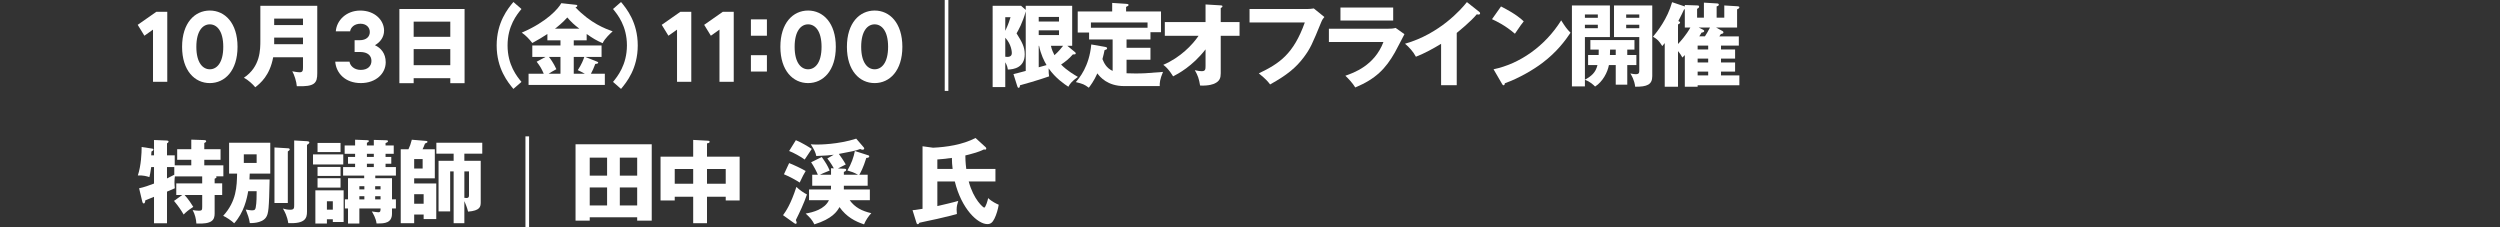
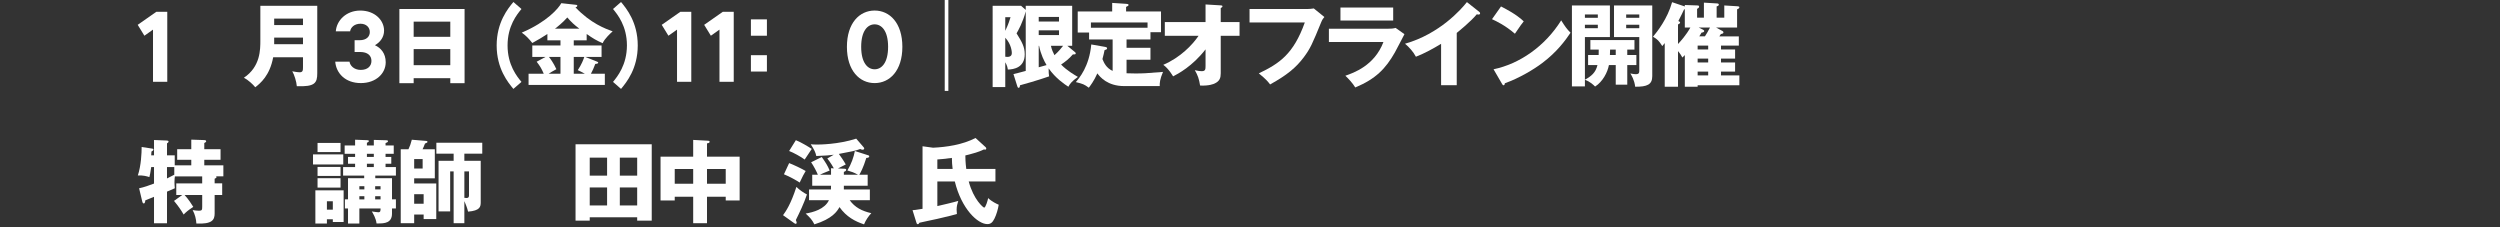
<svg xmlns="http://www.w3.org/2000/svg" id="_レイヤー_1" data-name="レイヤー 1" viewBox="0 0 550 50">
  <rect x="0" y="0" width="550" height="50" fill="#333333" stroke="none" />
  <defs>
    <style>
      .cls-1 {
        fill: #fff;
      }
    </style>
  </defs>
  <path class="cls-1" d="M34.385,2.601h2.414v15.398h-3.138V6.517l-1.892,1.342-1.474-2.397,4.09-2.86Z" />
-   <path class="cls-1" d="M40.059,10.3c0-5.252,2.787-7.98,6.099-7.98,3.312,0,6.099,2.728,6.099,7.98,0,5.252-2.787,7.98-6.099,7.98-3.312,0-6.099-2.728-6.099-7.98ZM49.119,10.3c0-3.538-1.437-4.944-2.961-4.944-1.524,0-2.961,1.406-2.961,4.944,0,3.538,1.437,4.944,2.961,4.944,1.525,0,2.961-1.406,2.961-4.944Z" />
  <path class="cls-1" d="M60.098,12.599c-.74,4.042-2.84,5.741-3.94,6.6-.48-.62-1.62-1.659-2.5-2.098,3.66-2.44,3.62-6.24,3.62-8.241V1.281h12.52v14.82c0,2.158-.52,3.018-4.5,2.858-.06-.939-.56-2.578-1-3.278.32.06,1.16.22,1.64.22.68,0,.72-.42.72-1.141v-2.162h-6.56ZM66.658,5.521v-1.423h-6.34v1.423h6.34ZM66.658,9.721v-1.442h-6.34v1.442h6.34Z" />
  <path class="cls-1" d="M84.856,13.706c0,2.419-2.106,4.571-5.47,4.571-3.454,0-5.434-2.195-5.632-4.703h3.146c.088.793.924,1.806,2.464,1.806,1.518,0,2.354-.837,2.354-1.982,0-1.167-.836-1.959-2.472-1.959h-1.232v-2.596h1.122c1.452,0,2.222-.769,2.222-1.8,0-1.032-.792-1.822-2.046-1.822-1.386,0-2.156.834-2.288,1.668h-3.146c.176-2.392,2.288-4.565,5.39-4.565,3.165,0,5.228,2.107,5.228,4.412,0,1.404-.812,2.525-2.009,3.207,1.272.594,2.37,1.76,2.37,3.764Z" />
  <path class="cls-1" d="M91.005,17.2v1.1h-3.14V1.98h14.34v16.32h-3.14v-1.1h-8.06ZM99.065,8.1v-3.34h-8.06v3.34h8.06ZM99.065,14.34v-3.54h-8.06v3.54h8.06Z" />
  <path class="cls-1" d="M114.725,1.98c-1,1.2-3.06,3.72-3.06,8.02,0,4.3,2.06,6.82,3.06,8.02l-1.78,1.54c-1.2-1.44-3.68-4.46-3.68-9.56s2.48-8.12,3.68-9.56l1.78,1.54Z" />
  <path class="cls-1" d="M126.225,10h6.12v2.52h-3.6l2.56,1.02c.18.08.3.12.3.24,0,.22-.32.26-.64.28-.34.88-.58,1.48-.96,2.16h3.06v2.46h-16.78v-2.46h3.34c-.48-1.1-.76-1.6-1.56-2.64l1.96-1.06h-2.92v-2.52h6.2v-1.12h-2.88v-1.4c-1.32.84-1.68,1.08-3.32,1.98-.74-.94-1.44-1.68-2.32-2.28,5.58-2.38,8.1-5.36,8.7-6.48l3.26.36c.12.02.26.04.26.2,0,.2-.2.3-.4.36,3.34,3.52,6.58,4.7,8.18,5.28-.38.32-1.78,1.6-2.2,2.6-1.36-.58-2.14-1.06-3.52-2.02v1.4h-2.84v1.12ZM123.305,12.52h-2.54c.26.32,1,1.3,1.64,2.7-.84.46-1.22.68-1.7,1h2.6v-3.7ZM127.445,6.3c-1.14-.86-1.78-1.46-2.64-2.46-1.02,1.16-2.22,2.1-2.7,2.46h5.34ZM126.225,16.22h2.44c-.8-.44-1.18-.62-1.56-.78.86-1.28,1.26-2.36,1.44-2.92h-2.32v3.7Z" />
  <path class="cls-1" d="M136.625.44c1.2,1.44,3.68,4.46,3.68,9.56s-2.48,8.12-3.68,9.56l-1.76-1.54c.98-1.2,3.04-3.72,3.06-8.02,0-4.3-2.08-6.82-3.06-8.02l1.76-1.54Z" />
  <path class="cls-1" d="M149.67,2.601h2.414v15.398h-3.138V6.517l-1.892,1.342-1.474-2.397,4.09-2.86Z" />
  <path class="cls-1" d="M159.008,2.601h2.414v15.398h-3.138V6.517l-1.892,1.342-1.474-2.397,4.09-2.86Z" />
  <path class="cls-1" d="M168.721,4.26v3.6h-3.52v-3.6h3.52ZM168.721,12.14v3.6h-3.52v-3.6h3.52Z" />
-   <path class="cls-1" d="M171.682,10.3c0-5.252,2.787-7.98,6.099-7.98,3.312,0,6.099,2.728,6.099,7.98,0,5.252-2.787,7.98-6.099,7.98-3.312,0-6.099-2.728-6.099-7.98ZM180.742,10.3c0-3.538-1.437-4.944-2.961-4.944-1.524,0-2.961,1.406-2.961,4.944,0,3.538,1.437,4.944,2.961,4.944,1.525,0,2.961-1.406,2.961-4.944Z" />
  <path class="cls-1" d="M186.322,10.3c0-5.252,2.787-7.98,6.099-7.98,3.312,0,6.099,2.728,6.099,7.98,0,5.252-2.787,7.98-6.099,7.98-3.312,0-6.099-2.728-6.099-7.98ZM195.382,10.3c0-3.538-1.437-4.944-2.961-4.944-1.524,0-2.961,1.406-2.961,4.944,0,3.538,1.437,4.944,2.961,4.944,1.525,0,2.961-1.406,2.961-4.944Z" />
  <path class="cls-1" d="M208.64,20h-.8V0h.8v20Z" />
  <path class="cls-1" d="M236.539,11.5c.06.06.12.12.12.26,0,.16-.14.2-.26.2h-.36c-.859,1-1.759,1.68-2.598,2.24,1.279,1.32,2.978,2.3,3.698,2.72-1.38.98-1.76,1.54-2.1,2.16-.899-.58-2.798-1.86-4.339-4.04-.02.78.04,1.34.1,1.76-2.301.82-5.899,1.84-6.399,1.96-.04.38-.1.56-.3.56-.16,0-.22-.14-.28-.3l-.86-2.72c.34-.06,1.801-.46,2.702-.7V2.5c-.661,2.48-1.681,4.26-2.021,4.84,1.179,1.88,1.798,2.96,1.798,4.6,0,2.94-2.438,3.34-3.72,3.36-.04-.34-.14-.9-.56-1.6v5.46h-2.778V1.28h6.26l1.021.9v-.9h10.217v8.8h-1.059l1.719,1.42ZM221.159,3.78v3c.7-1.44,1.021-2.54,1.161-3h-1.161ZM221.159,12.48c.12.02.3.04.46.04.942,0,.982-.62.982-.88,0-.22-.08-1.88-1.442-3.34v4.18ZM232.981,4.74v-1.02h-4.462v1.02h4.462ZM228.519,6.68v1.04h4.462v-1.04h-4.462ZM228.519,14.8c.82-.22.92-.26,1.721-.48-.54-.92-1.261-2.34-1.641-4.24h-.08v4.72ZM231.201,10.08c.2.9.46,1.42.78,2.06.92-.8,1.62-1.7,1.9-2.06h-2.68Z" />
  <path class="cls-1" d="M247.84,10.521h5.26v2.617h-5.26v2.982c.5.02,1.08.04,1.86.04,1.88,0,2.2-.02,6.16-.34-.7,1.659-.74,2.418-.72,3.118h-7.82c-3.66,0-5.32-1.999-5.9-2.798-.74,1.679-1.54,2.698-1.88,3.158-1.04-.76-1.26-.839-2.86-1.239.74-.859,2.96-3.419,3.4-8.279l3.08.541c.18.04.4.08.4.32,0,.2-.12.24-.56.4-.1.5-.2.999-.46,1.958.36.86.82,1.941,2.24,2.602v-6.922h-5.18v-1.519h-2.5V2.521h7.58V.641l3.06.2c.28.02.54.04.54.24,0,.16-.1.24-.54.44v1h7.68v4.559h-2.32v1.598h-5.26v1.843ZM252.46,6.102v-1.163h-12.46v1.163h12.46Z" />
  <path class="cls-1" d="M256.26,7.88v-3.02h8.96V.98l3.34.2c.22.02.38.02.38.22,0,.18-.22.3-.38.36v3.1h4.14v3.02h-4.14v8.24c0,1-.22,1.72-1.32,2.24-.2.1-1.22.56-3.22.46-.24-1.48-.48-2.2-1.16-3.38.72.16,1.06.22,1.5.22.82,0,.86-.38.86-1.18v-3.62c-2.9,3.74-6.06,5.38-7.14,5.94-.08-.12-.94-1.66-2.16-2.54,3.76-1.6,6.44-4.42,7.76-6.38h-7.42Z" />
  <path class="cls-1" d="M287.659,1.98c.16,0,1.041-.04,1.381-.12l2.32,1.88c-.24.3-.461.56-.66,1.06-2,4.88-2.42,5.86-3.881,7.82-1.699,2.26-3.679,3.9-7.399,5.96-.34-.46-.819-1.1-2.479-2.44,4.54-2.18,7.619-4.22,10.119-11.2h-12.16V1.98h12.759Z" />
  <path class="cls-1" d="M305.32,6.32c.62,0,1.14-.02,1.72-.18l1.94,1.38c-.34.64-1.8,3.48-2.12,4.04-2.02,3.54-4.18,5.8-8.7,7.68-.56-.94-1.56-2-2.18-2.58,1.84-.64,6.4-2.22,8.38-7.42h-12v-2.92h12.96ZM306.5,1.66v2.86h-11.6V1.66h11.6Z" />
  <path class="cls-1" d="M320.481,18.74h-3.44v-9.1c-1.779,1.08-3.6,2.08-5.54,2.84-.58-1.1-1.479-2.1-2.399-2.86,7.62-2.16,12.399-7.6,13.62-9.16l2.659,2.1c.12.08.24.2.24.38,0,.18-.16.26-.319.26-.101,0-.181,0-.4-.06-1.42,1.7-4.3,4-4.42,4.1v11.5Z" />
-   <path class="cls-1" d="M330.22,1.42c3.36,1.72,4.4,2.72,5,3.28-.479.58-.619.8-1.939,2.72-2.14-1.84-4.04-2.74-5.04-3.2l1.979-2.8ZM328.58,15.24c5.7-1.18,11.32-5.04,14.88-10.76.86,1.36,1.2,1.86,2.061,2.72-1.16,1.72-3,4.24-6.221,6.66-1.819,1.38-5.02,3.32-8.239,4.46,0,.22-.101.44-.28.44-.12,0-.2-.06-.32-.28l-1.88-3.24Z" />
+   <path class="cls-1" d="M330.22,1.42c3.36,1.72,4.4,2.72,5,3.28-.479.58-.619.8-1.939,2.72-2.14-1.84-4.04-2.74-5.04-3.2l1.979-2.8ZM328.58,15.24c5.7-1.18,11.32-5.04,14.88-10.76.86,1.36,1.2,1.86,2.061,2.72-1.16,1.72-3,4.24-6.221,6.66-1.819,1.38-5.02,3.32-8.239,4.46,0,.22-.101.44-.28.44-.12,0-.2-.06-.32-.28l-1.88-3.24" />
  <path class="cls-1" d="M357.999,14.319v4.301h-2.537v-4.301h-1.501c-.297,1.601-1.368,3.661-3.04,4.721-.38-.38-1.12-1.1-2.241-1.48v1.44h-2.857V1.201h8.357v6.958h-5.5v9.381c1.4-.78,2.361-1.541,2.762-3.221h-2.062v-2.217h2.322c0-.361.02-.802.02-1.183h-1.842v-2.098h9.701v2.098h-1.582v1.183h2.002v2.217h-2.002ZM351.521,3.179h-2.842v.743h2.842v-.743ZM351.521,5.439h-2.842v.762h2.842v-.762ZM355.462,10.919h-1.242c-.021.24-.021,1.002-.04,1.183h1.282v-1.183ZM359.741,19.08c-.181-1.52-.821-2.52-1.061-2.92.66.12.84.16,1.16.16.381,0,.801,0,.801-.7v-7.461h-5.56V1.201h8.417v15.559c0,1.86-1.139,2.34-3.758,2.32ZM360.642,3.179h-2.882v.743h2.882v-.743ZM360.642,5.439h-2.882v.762h2.882v-.762Z" />
  <path class="cls-1" d="M378.621,10.039v.842h3.1v2.018h-3.1v.842h3.1v2.018h-3.1v.823h4.039v2.177h-9.18v.32h-2.82v-6.959c-.22.22-.399.4-.539.54-.2-.379-.421-.779-.961-1.419v7.838h-2.92v-9.599c-.159.2-.38.46-.54.66-.72-1.14-1.06-1.5-2.04-2.061.921-1.1,3.181-3.938,4.2-7.599l2.8.94v-.32l2.841.1c.22,0,.3.12.3.28,0,.2-.16.3-.44.48v1.921h1.5V.582l2.98.18c.2.02.3.12.3.26,0,.26-.3.34-.48.38v2.48h1.681V1.201l2.96.18c.24.02.359.08.359.22,0,.24-.239.34-.5.46v3.998h-4.619l1.399.761c.16.08.22.22.22.32,0,.22-.279.3-.579.36-.08.141-.2.321-.32.501h4.28v2.038h-3.92ZM369.16,9.679c.561-.58,1.801-1.96,2.721-3.62h-1.221V2.02c-.06.02-.119.06-.18.08-.34.741-.54,1.161-1.24,2.521.301.16.381.2.381.339,0,.2-.32.36-.461.419v4.299ZM373.48,10.039v.842h2.32v-.842h-2.32ZM373.48,12.899v.842h2.32v-.842h-2.32ZM375.801,16.582v-.823h-2.32v.823h2.32ZM375.081,8.001c.279-.421.739-1.182,1.119-1.942h-2.479l.92.46c.16.08.28.16.28.32,0,.18-.221.3-.58.34-.22.36-.3.481-.5.821h1.24Z" />
  <path class="cls-1" d="M40.1,42.898h-1.321v-2.557h5.703v-1.541h-6.003c-.039.26-.098.66-.098,1.28,0,.44.04.86.079,1.339-.318.16-1.28.561-1.72.74v6.959h-2.857v-5.82c-.6.24-1.22.5-1.92.781-.02.199-.04.68-.34.68-.2,0-.28-.24-.32-.4l-.7-2.939c1.06-.219,2.24-.639,3.28-1.039v-3.621h-.62c-.14,1.16-.3,1.761-.4,2.201-.6-.2-1.42-.42-2.54-.36.72-2.161.84-4.921.84-6.261l2.378.36c.101.021.221.08.221.2,0,.18-.141.26-.442.439,0,.301-.04.641-.06.84h.623v-3.379l2.857.119c.16,0,.34.061.34.221,0,.199-.22.319-.34.399v2.64h1.7v2.201h3.641v-1.223h-3.101v-2.337h3.101v-2.101l2.86.1c.12,0,.42.02.42.26,0,.18-.24.3-.42.38v1.361h3.58v2.337h-3.58v1.223h4.199v2.42h-1.58c.04.06.06.1.06.16,0,.18-.08.22-.4.359v1.021h1.66v2.557h-1.66v4.062c0,1.438-.56,2.378-4.018,2.218-.06-.979-.3-2.019-.82-2.958.601.08.88.141,1.401.141.66,0,.7-.2.7-.92v-2.543h-3.881c.92,1.021,1.5,1.941,1.92,2.622-1.1.7-1.621,1.161-2.121,1.681-.6-1.04-1.2-1.881-2.121-3.002l1.82-1.301ZM38.341,36.759h-1.603v2.502c.34-.16.901-.44,1.603-.821v-1.681Z" />
-   <path class="cls-1" d="M59.319,39.481c-.14,6.36-.22,7.539-.819,8.378-.939,1.319-3.339,1.219-3.54,1.219-.18-1.158-.44-1.798-.9-2.977.76.14,1.26.18,1.4.18.661,0,.721-.28.801-.66.2-.98.2-2.602.2-3.562h-1.861c-.26,1.602-.94,4.723-3.08,7.061-.54-.54-1.8-1.379-2.42-1.639,2.94-3.2,3-6.521,3.06-9.281h-1.759v-6.798h9.058v6.798h-4.519c-.06,1.041-.06,1.162-.06,1.282h4.439ZM53.639,33.959v1.883h2.823v-1.883h-2.823ZM63.319,32.62c.16,0,.42.021.42.28,0,.119-.2.279-.42.419v11.341h-2.938v-12.22l2.938.18ZM67.539,31.062c.2.021.52.04.52.3,0,.141-.16.279-.52.52v14.699c0,1.42-.399,2.68-4.12,2.5-.24-1.561-.78-2.52-1.179-3.2.479.16,1.099.261,1.6.261.881,0,.881-.361.881-1.121v-14.118l2.817.16Z" />
  <path class="cls-1" d="M75.519,33.961v2.218h-6.657v-2.218h6.657ZM71.919,48.24v.939h-2.538v-7.3h6.217v6.96h-2.377v-.6h-1.302ZM74.92,31.441v2.018h-5.06v-2.018h5.06ZM74.92,36.721v1.979h-5.06v-1.979h5.06ZM74.92,39.201v2.078h-5.06v-2.078h5.06ZM73.221,46.12v-1.84h-1.302v1.84h1.302ZM87.099,43.861v1.998h-.86v1.142c0,2.058-1.678,2.157-2.938,2.157h-.461c-.14-1.198-.8-2.237-1.04-2.637.46.06,1.241.18,1.441.18.481,0,.481-.381.481-.842h-4.663v3.319h-2.498v-3.319h-.68v-1.998h.68v-4.66h3.56v-.562h-4.641v-1.877h2.64v-.742h-1.56v-1.498h1.56v-.683h-2.3v-1.837h2.3v-1.262l2.6.1c.24,0,.42.02.42.2,0,.14-.1.22-.42.38v.582h1.52v-1.222l2.78.079c.2,0,.34.061.34.201,0,.199-.24.319-.54.42v.521h1.8v1.837h-1.8v.683h1.26v1.498h-1.26v.742h2.279v1.877h-4.54v.562h3.68v4.66h.86ZM80.161,41.661v-.702h-1.103v.702h1.103ZM80.161,43.861v-.703h-1.103v.703h1.103ZM80.72,33.839v.683h1.52v-.683h-1.52ZM80.72,36.02v.742h1.52v-.742h-1.52ZM83.721,41.661v-.702h-1.183v.702h1.183ZM83.721,43.861v-.703h-1.183v.703h1.183Z" />
  <path class="cls-1" d="M91.119,47.199v1.899h-2.958v-16.257h1.699c.34-.76.5-1.16.739-2.101l3.161.261c.12,0,.28.039.28.199s-.06.18-.54.381c-.24.639-.4.959-.54,1.26h2.7v6.396h-4.542v1.123h4.86v7.838h-2.777v-1h-2.083ZM91.119,37.082h1.861v-2.083h-1.861v2.083ZM93.201,44.821v-2.103h-2.083v2.103h2.083ZM102.159,35.38h3.6v9.121c0,.999-.16,1.839-2.778,2.059-.221-.919-.602-1.818-.822-2.319v4.858h-2.357v-11.398h-.763v8.8h-2.557v-11.12h3.32v-1.579h-3.801v-2.4h10.098v2.4h-3.94v1.579ZM102.159,43.52c.1.021.401.041.461.041.541,0,.561-.342.561-.621v-5.239h-1.022v5.819Z" />
-   <path class="cls-1" d="M116.4,50h-.8v-20h.8v20Z" />
  <path class="cls-1" d="M129.74,47.801v.739h-3.12v-16.8h16.76v16.8h-3.2v-.739h-10.44ZM133.56,38.641v-3.961h-3.82v3.961h3.82ZM133.56,45.2v-3.96h-3.82v3.96h3.82ZM140.18,38.641v-3.961h-3.82v3.961h3.82ZM136.36,41.24v3.96h3.82v-3.96h-3.82Z" />
  <path class="cls-1" d="M155.54,49.1h-3.04v-5.819h-4.06v.819h-3.12v-9.64h7.18v-3.68l3.3.18c.1,0,.32.021.32.24s-.28.3-.58.34v2.92h7.18v9.64h-3.06v-.819h-4.12v5.819ZM152.5,37.18h-4.06v3.24h4.06v-3.24ZM155.54,40.42h4.12v-3.24h-4.12v3.24Z" />
  <path class="cls-1" d="M172.268,47.34c.6-.82,1.7-2.38,2.94-6.22.62.64,1.72,1.36,2.32,1.66-.64,1.94-1.66,4.06-2.44,5.62.12.32.18.479.18.6s-.06.24-.24.24c-.1,0-.2-.08-.32-.16l-2.44-1.74ZM173.608,35.88c.86.32,2.9,1.28,3.64,1.74-.4.66-.66,1.14-1.32,2.54-.8-.52-2.14-1.28-3.46-1.82l1.14-2.46ZM175.088,30.84c1.04.4,2.78,1.44,3.5,1.92-.32.461-1.48,2.221-1.56,2.34-.78-.6-2.54-1.56-3.42-1.879l1.48-2.381ZM185.648,41.68h5.72v2.36h-4.44c1.16,1.601,2.68,2.38,4.76,2.86-.58.6-1.24,1.56-1.6,2.459-1.94-.639-3.88-1.639-5.4-3.799-.54.979-1.6,2.58-5.52,3.799-.56-1.079-.94-1.459-1.92-2.379,1.58-.26,4.2-.94,5.12-2.94h-4.38v-2.36h4.82c.02-.42.02-.6.02-.82h-4.14v-2.42h1.24c-.26-.659-.88-1.859-1.48-2.739l2.34-1.16c.86,1.22,1.3,1.92,1.74,2.979-1.34.541-1.72.701-2.14.92h2.44v-1.439l.62.04c-.14-.26-.66-1.2-1.44-2.181l1.42-.819c-.94.14-1.66.181-3.84.28-.2-.86-.4-1.28-1.22-2.58.32.02.7.061,1.26.061s4.72,0,8.74-1.301l1.62,1.88c.1.12.14.181.14.28,0,.141-.12.279-.36.279-.18,0-.36-.08-.52-.159-1,.38-2.02.579-4.7,1.079.24.32,1.12,1.561,1.52,2.32-.86.42-1.18.58-1.72.881l1.44.06c.12,0,.38.021.38.239,0,.261-.32.381-.52.461v.619h3.12c-.98-.52-1.38-.659-2.34-.939.86-1.42,1.4-2.98,1.64-4.279l2.94.939c.16.061.22.08.22.24,0,.279-.32.32-.64.34-.7,2.26-1.26,3.22-1.54,3.699h1.84v2.42h-5.24v.82Z" />
  <path class="cls-1" d="M216.856,32.4c.1.08.12.199.12.32,0,.08-.08.199-.22.199-.08,0-.16,0-.3-.04-1.18.58-2.2.841-4.08,1.32,0,.521.02,1.521.2,2.96h6.42v2.76h-5.88c1.08,4.04,3.22,5.76,3.4,5.76.32,0,.78-1.58.88-2.1.74.74,1.92,1.3,2.32,1.46-.14.94-.52,2.24-.94,3.06-.42.84-.82,1.201-1.56,1.201-2.12,0-5.68-3.32-7.16-9.381h-3.84v5.42c1.04-.24,3.78-.88,4.6-1.14-.2.62-.36,1.2-.36,1.94,0,.34.02.6.06.939-.98.279-1.32.38-4.26,1.061-.56.14-3.36.699-3.98.859-.14.24-.22.32-.36.32-.2,0-.24-.141-.3-.32l-.86-2.76c.42-.02.56-.04,2.2-.301v-13.76l2.32.32c2.94-.141,6.46-.641,9.34-2.141l2.24,2.041ZM206.216,37.16h3.36c-.1-.74-.16-1.68-.16-2.42-1.52.22-2.66.3-3.2.34v2.08Z" />
</svg>